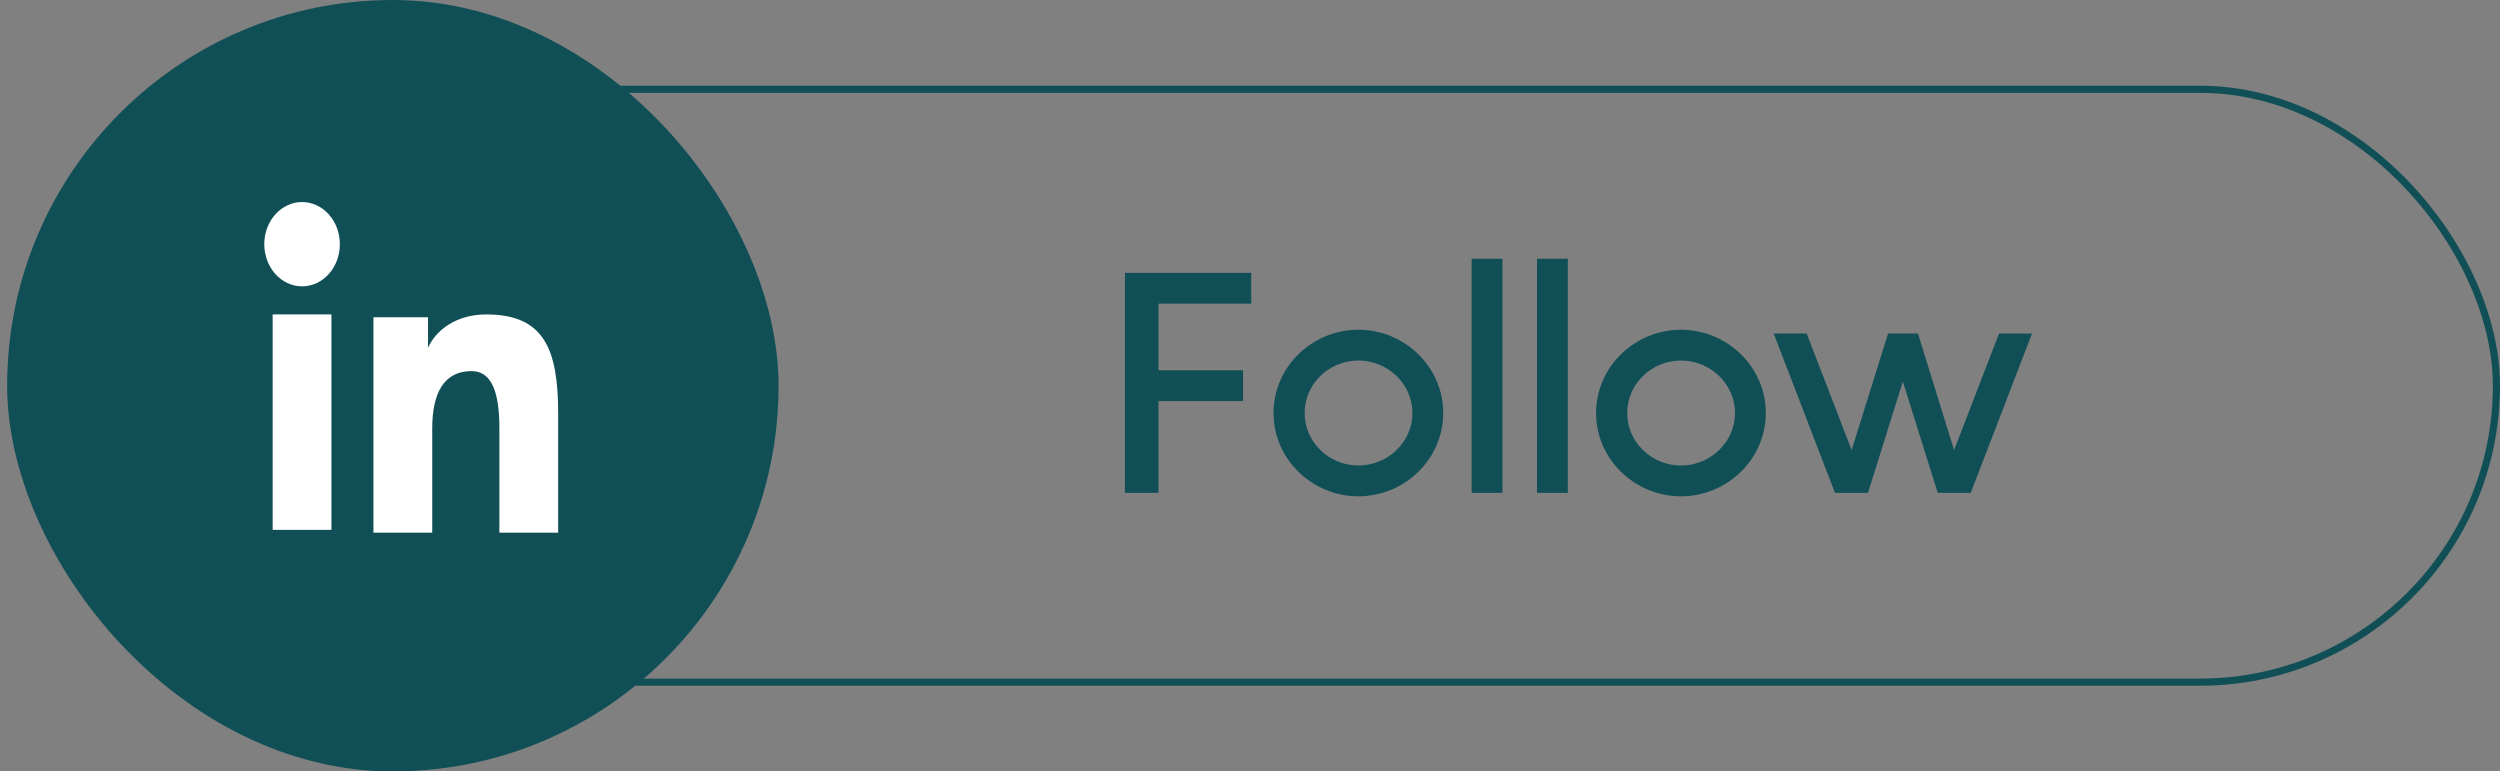
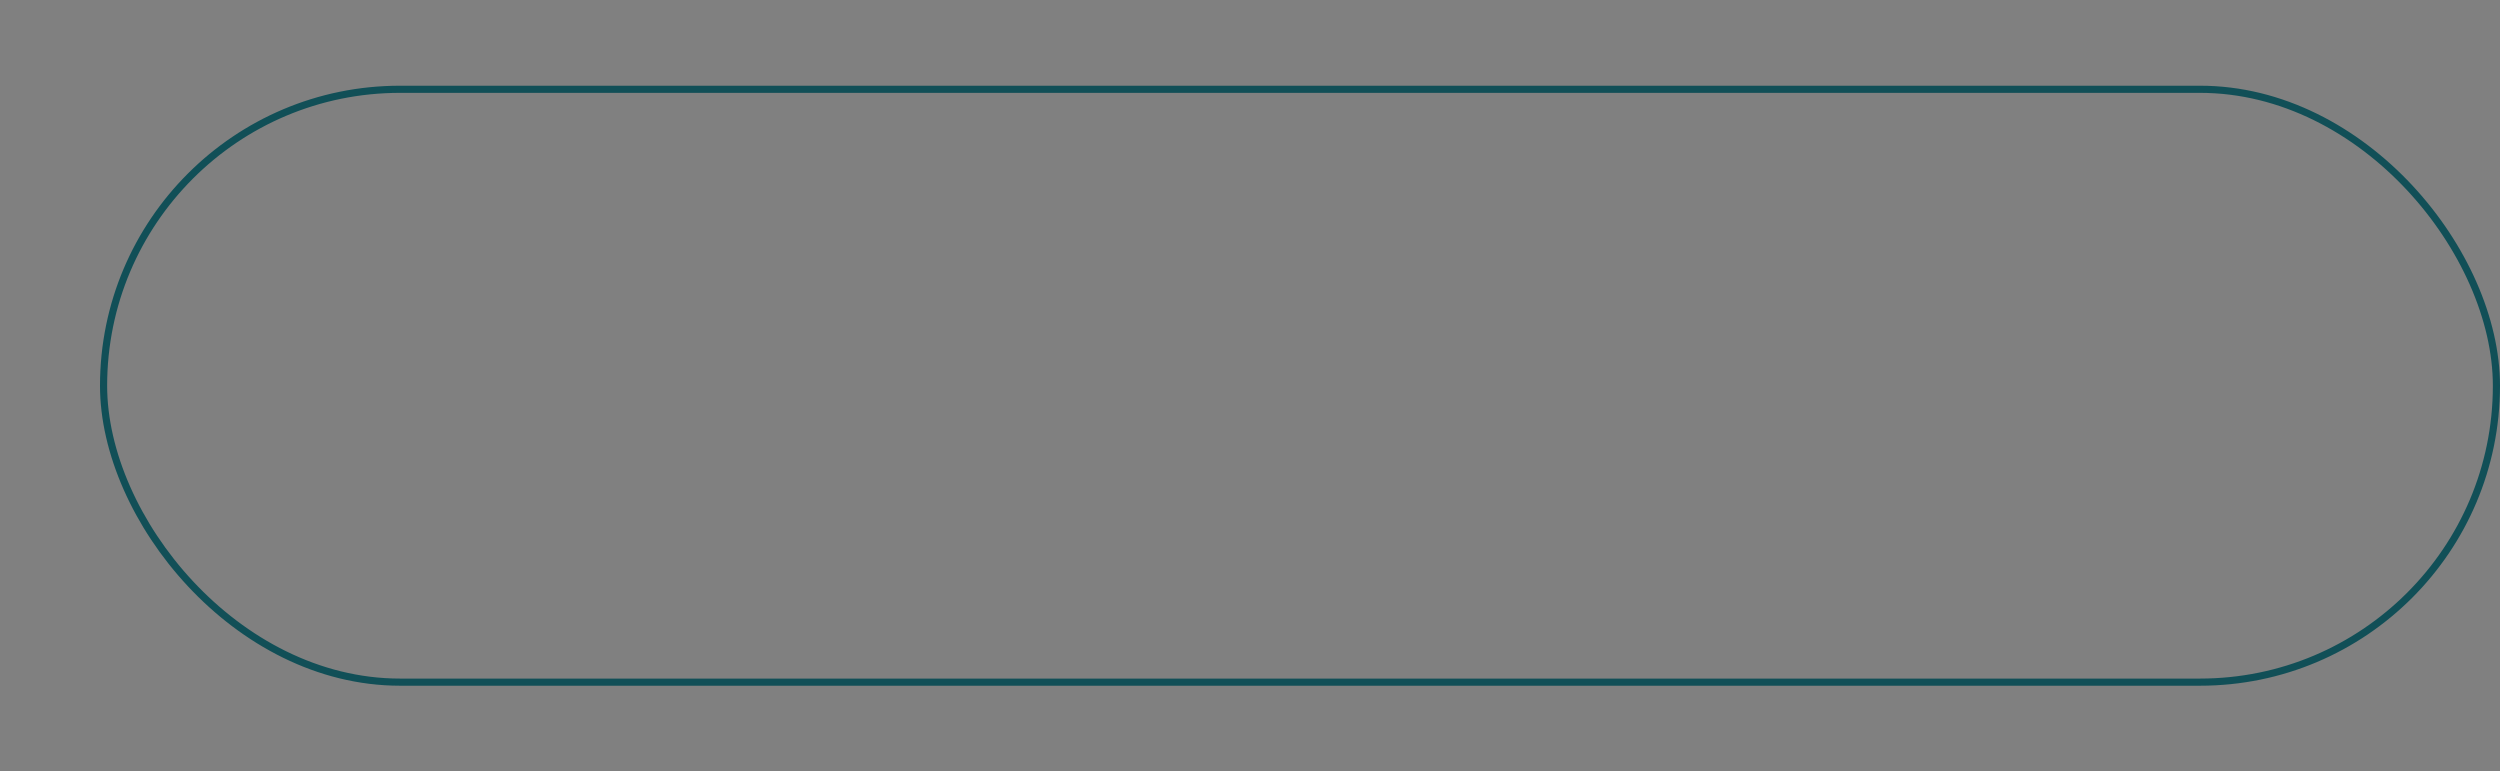
<svg xmlns="http://www.w3.org/2000/svg" width="175" height="54" viewBox="0 0 175 54" fill="none">
  <rect x="0" y="0" width="175" height="54" fill="#808080" stroke="none" />
  <rect x="7.25" y="6.25" width="167.5" height="41.5" rx="20.75" stroke="#114F57" stroke-width="0.5" />
-   <path d="M78.742 34.5V19.1H87.585V21.256H81.096V25.92H87.013V28.076H81.096V34.5H78.742ZM95.086 34.742C91.852 34.742 89.146 32.146 89.146 28.912C89.146 25.678 91.852 23.082 95.086 23.082C98.32 23.082 101.026 25.678 101.026 28.912C101.026 32.146 98.32 34.742 95.086 34.742ZM91.324 28.912C91.324 30.958 93.04 32.586 95.086 32.586C97.132 32.586 98.87 30.958 98.87 28.912C98.87 26.866 97.132 25.238 95.086 25.238C93.04 25.238 91.324 26.866 91.324 28.912ZM103.014 34.5V18.11H105.17V34.5H103.014ZM107.59 34.5V18.11H109.746V34.5H107.59ZM117.666 34.742C114.432 34.742 111.726 32.146 111.726 28.912C111.726 25.678 114.432 23.082 117.666 23.082C120.9 23.082 123.606 25.678 123.606 28.912C123.606 32.146 120.9 34.742 117.666 34.742ZM113.904 28.912C113.904 30.958 115.62 32.586 117.666 32.586C119.712 32.586 121.45 30.958 121.45 28.912C121.45 26.866 119.712 25.238 117.666 25.238C115.62 25.238 113.904 26.866 113.904 28.912ZM128.448 34.5L124.158 23.346H126.468L129.614 31.508L132.166 23.346H134.256L136.786 31.508L139.932 23.346H142.242L137.952 34.5H135.642L133.2 26.712L130.758 34.5H128.448Z" fill="#114F57" />
-   <rect x="0.5" width="54" height="54" rx="27" fill="#114F57" />
-   <path fill-rule="evenodd" clip-rule="evenodd" d="M26.141 22.207H29.961V24.348C30.512 23.116 31.923 22.01 34.043 22.01C38.107 22.01 39.071 24.461 39.071 28.958V37.286H34.957V29.982C34.957 27.421 34.407 25.977 33.006 25.977C31.063 25.977 30.256 27.533 30.256 29.981V37.286H26.141V22.207ZM19.086 37.089H23.201V22.01H19.086V37.089ZM23.79 17.093C23.79 17.482 23.722 17.866 23.589 18.224C23.456 18.582 23.261 18.906 23.015 19.179C22.769 19.454 22.477 19.672 22.156 19.821C21.835 19.97 21.491 20.045 21.143 20.044C20.444 20.043 19.772 19.732 19.273 19.18C19.029 18.906 18.835 18.581 18.702 18.223C18.569 17.865 18.501 17.481 18.5 17.093C18.5 16.31 18.778 15.56 19.274 15.007C19.772 14.453 20.444 14.142 21.145 14.143C21.846 14.143 22.519 14.454 23.015 15.007C23.512 15.56 23.79 16.31 23.79 17.093Z" fill="white" />
</svg>